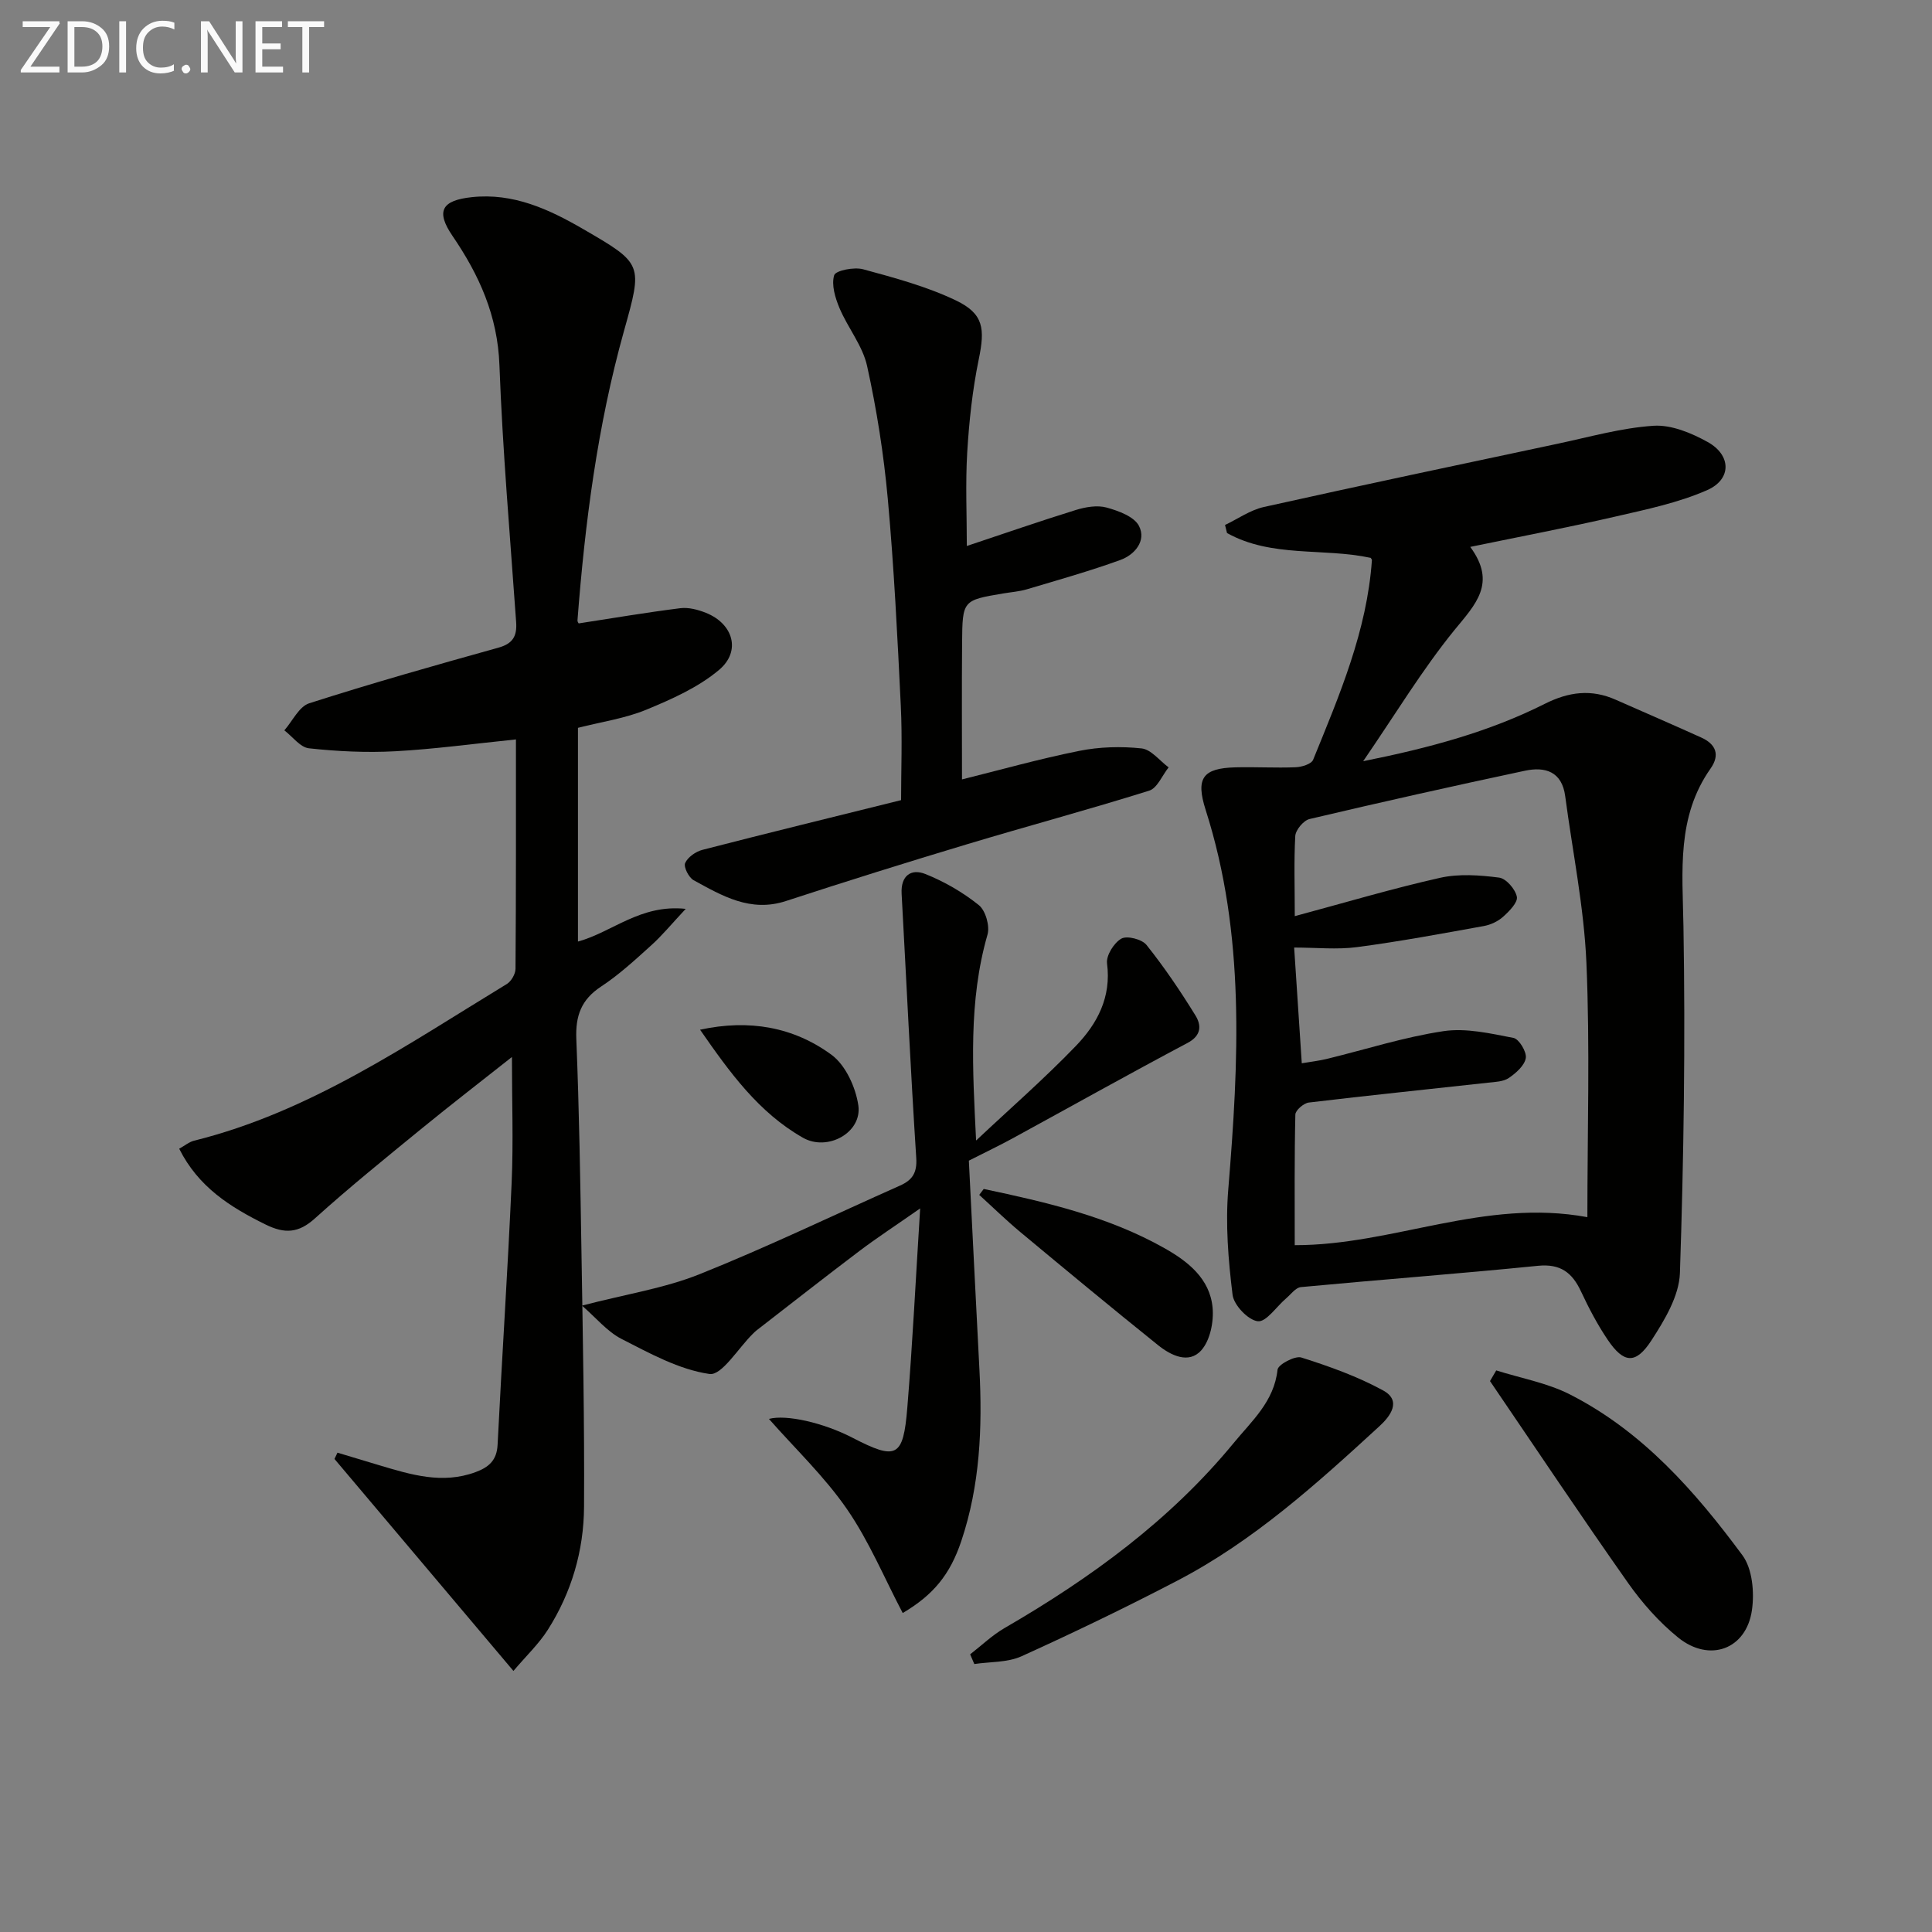
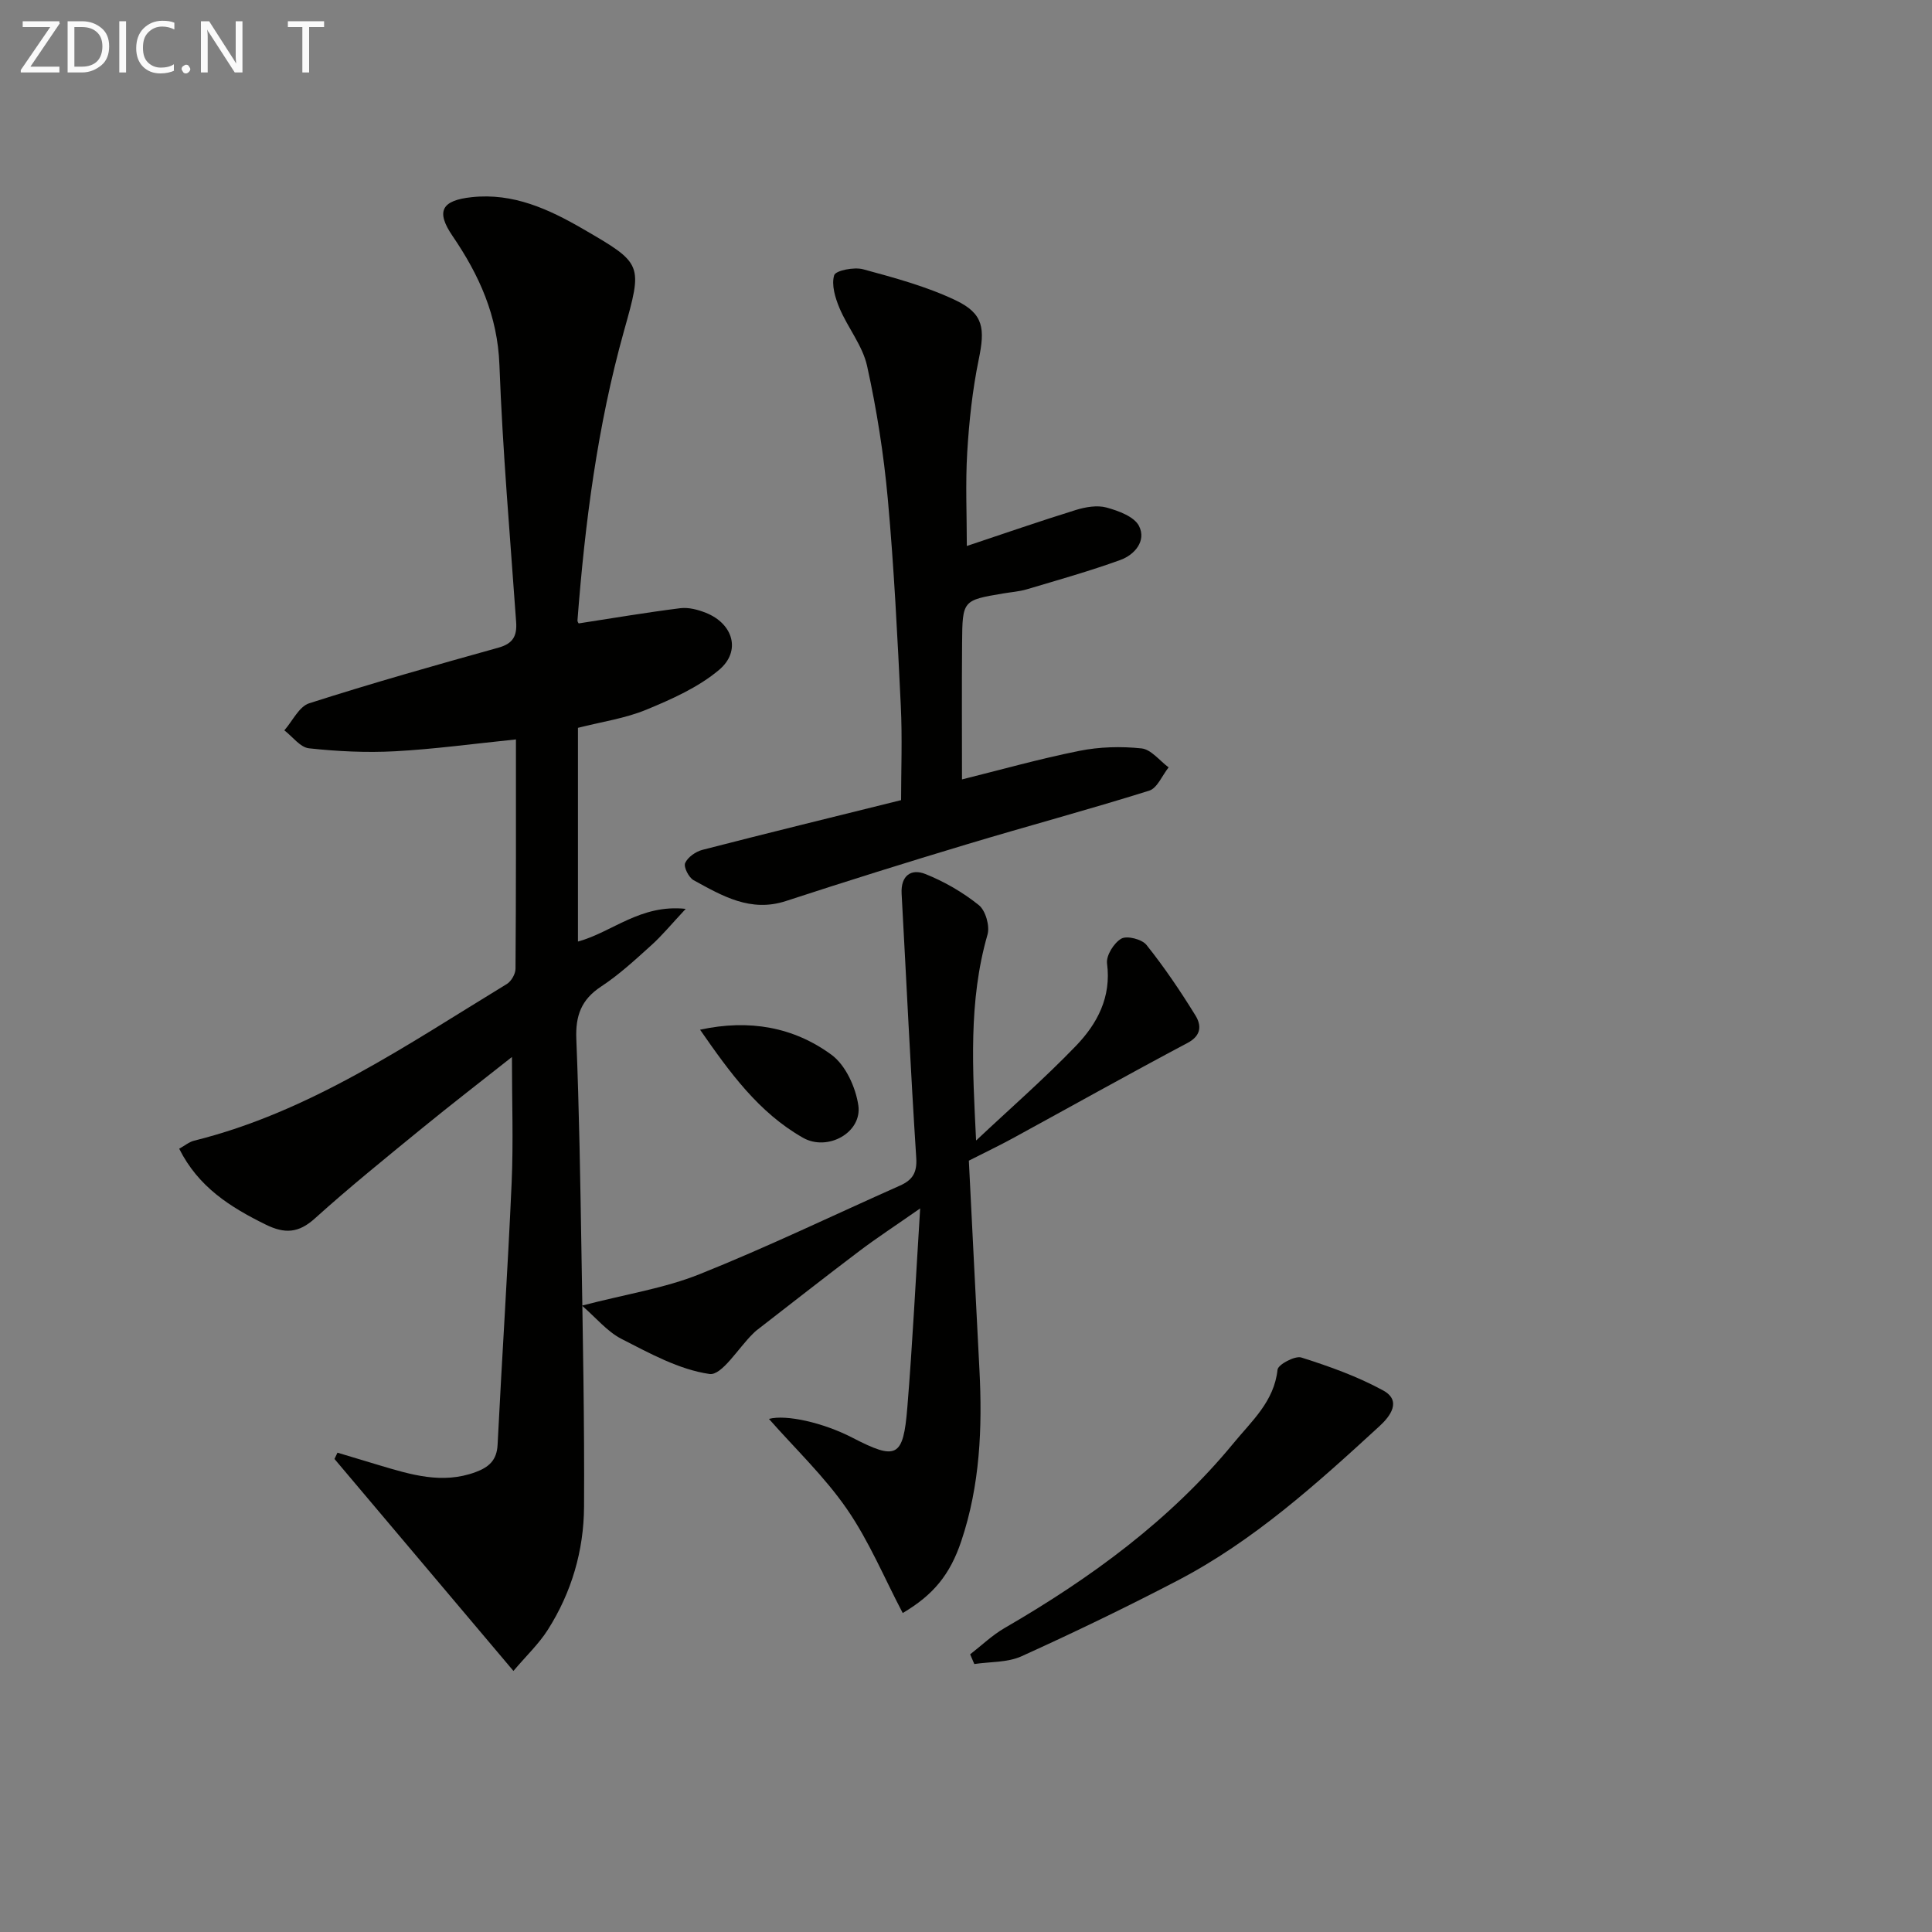
<svg xmlns="http://www.w3.org/2000/svg" enable-background="new 0 0 400 400" viewBox="0 0 400 400">
  <rect x="0" y="0" width="400" height="400" fill="#808080" stroke="none" />
  <g fill="#010100">
-     <path d="m282.23 157.6c13.86-2.78 26.15-6.12 37.6-11.88 4.98-2.5 9.64-3.09 14.68-.85 5.91 2.61 11.84 5.17 17.72 7.83 3.01 1.36 3.93 3.56 1.93 6.41-7.06 10.02-5.82 21.23-5.62 32.64.41 23.93.07 47.89-.73 71.81-.16 4.75-3.17 9.75-5.91 13.97-3.25 5-5.73 4.75-9.04-.14-2.13-3.15-3.92-6.57-5.54-10.03-1.82-3.89-4.25-5.75-8.89-5.29-16.35 1.64-32.74 2.87-49.09 4.41-1.09.1-2.08 1.5-3.08 2.35-1.98 1.69-4.12 4.93-5.85 4.72-2.01-.24-4.96-3.34-5.22-5.48-.89-7.21-1.49-14.59-.89-21.81 2.17-26.44 3.57-52.76-4.68-78.57-2.11-6.6-.6-8.64 6.15-8.82 4.16-.11 8.33.15 12.49-.02 1.26-.05 3.25-.66 3.61-1.55 5.44-13.36 11.15-26.67 12.17-41.34.01-.13-.14-.27-.25-.46-9.81-2.12-20.49.01-29.75-5.14-.14-.56-.27-1.11-.41-1.67 2.67-1.27 5.21-3.09 8.03-3.72 20.25-4.51 40.55-8.79 60.84-13.1 6.6-1.4 13.18-3.28 19.85-3.72 3.67-.24 7.83 1.49 11.2 3.36 4.92 2.72 5 7.74-.13 9.98-5.98 2.62-12.56 3.98-18.97 5.46-9.68 2.23-19.44 4.09-30.05 6.28 5.54 7.52 1.08 11.9-3.3 17.25-6.66 8.2-12.16 17.34-18.87 27.12zm-14.16 32.08c10.55-2.84 20.25-5.73 30.09-7.94 3.9-.87 8.2-.56 12.22-.04 1.45.19 3.36 2.4 3.67 3.97.23 1.16-1.57 2.99-2.83 4.12-1.06.96-2.57 1.67-3.98 1.93-8.74 1.58-17.48 3.21-26.28 4.37-4.15.55-8.44.09-13.02.09.57 8.62 1.06 16.03 1.58 23.96 1.99-.34 3.61-.52 5.17-.9 8.05-1.96 16.01-4.53 24.17-5.75 4.68-.7 9.72.48 14.49 1.4 1.15.22 2.76 2.89 2.55 4.17-.26 1.55-2.03 3.11-3.51 4.12-1.13.77-2.83.82-4.3.98-12.37 1.37-24.76 2.63-37.12 4.11-1.05.13-2.76 1.6-2.78 2.48-.21 8.94-.13 17.89-.13 27.05 20.4.03 39.23-9.74 60.59-5.8 0-17.82.55-35.27-.2-52.66-.5-11.54-2.87-23-4.39-34.49-.67-5.11-4.14-6.17-8.33-5.28-14.9 3.17-29.77 6.5-44.6 10-1.24.29-2.88 2.25-2.96 3.52-.29 5.29-.1 10.61-.1 16.59z" />
    <path d="m106.82 153.09c-8.82.9-16.89 2.01-25 2.45-5.93.32-11.94.03-17.84-.61-1.82-.19-3.41-2.42-5.11-3.72 1.69-1.92 3.04-4.92 5.14-5.6 12.95-4.15 26.05-7.86 39.16-11.51 3.03-.84 3.9-2.41 3.69-5.33-1.25-17.73-2.8-35.46-3.46-53.21-.38-10.18-4.16-18.58-9.71-26.71-3.52-5.15-2.23-7.37 4-8.03 8.57-.92 15.93 2.48 23.04 6.6 12.45 7.22 12.34 7.23 8.44 21.17-5.47 19.58-8.06 39.64-9.61 59.86-.02.29.25.6.25.62 7.07-1.09 14.03-2.27 21.04-3.15 1.71-.21 3.65.3 5.3.96 5.65 2.25 7.35 7.93 2.72 11.82-4.31 3.62-9.79 6.06-15.07 8.24-4.39 1.81-9.24 2.5-14.14 3.75v44.25c7.14-1.96 12.91-7.77 22.31-6.77-2.95 3.15-4.88 5.52-7.13 7.54-3.33 3.01-6.67 6.1-10.4 8.55-4.1 2.7-5.31 6.04-5.12 10.84.6 14.8.83 29.61 1.07 44.42.28 17.47.63 34.95.53 52.43-.05 9.1-2.59 17.77-7.52 25.51-1.84 2.89-4.4 5.31-7.1 8.49-12.66-15-24.86-29.44-37.05-43.89.21-.43.42-.87.62-1.3 2.87.86 5.74 1.74 8.61 2.59 6.55 1.95 13.07 3.99 19.97 1.44 2.73-1.01 4.41-2.42 4.57-5.66.9-18.09 2.11-36.17 2.91-54.27.37-8.41.06-16.84.06-26.02-6.29 4.97-12.52 9.78-18.62 14.76-7.47 6.11-14.99 12.18-22.15 18.64-3.4 3.08-6.26 3.24-10.22 1.29-7.29-3.59-13.92-7.74-17.9-15.7 1.15-.63 2.04-1.4 3.07-1.66 24.02-5.96 44.07-19.85 64.76-32.44.92-.56 1.79-2.07 1.8-3.14.12-15.65.09-31.28.09-47.5z" />
    <path d="m120.49 270.31c9.12-2.37 17.09-3.59 24.37-6.51 14.02-5.61 27.65-12.19 41.46-18.33 2.54-1.13 3.58-2.61 3.38-5.72-1.18-18.23-2.03-36.49-3.03-54.73-.2-3.72 1.96-5.25 4.93-4.06 3.93 1.57 7.75 3.78 11.05 6.43 1.4 1.12 2.32 4.33 1.8 6.12-3.98 13.81-3.08 27.89-2.36 42.62 6.91-6.5 14.08-12.75 20.66-19.58 4.42-4.59 7.37-10.09 6.45-17.09-.21-1.63 1.44-4.27 2.97-5.13 1.18-.66 4.26.13 5.2 1.31 3.69 4.62 7.02 9.55 10.13 14.59 1.23 2 1.31 4.15-1.65 5.71-12.15 6.44-24.14 13.16-36.21 19.75-2.71 1.48-5.5 2.8-9.05 4.61.71 14.07 1.43 28.67 2.19 43.27.63 12.03.12 23.95-3.75 35.48-2.34 6.99-5.81 11.17-12.13 14.91-3.8-7.22-6.96-14.87-11.55-21.52-4.64-6.73-10.7-12.48-16.15-18.67 3.57-.96 11.25.78 17.24 3.87 9.18 4.75 10.57 4.15 11.41-6.2 1.08-13.21 1.73-26.45 2.66-41.25-5.13 3.58-8.94 6.07-12.57 8.81-7.17 5.42-14.24 10.97-21.34 16.47-.26.2-.49.45-.73.68-3.02 2.95-6.43 8.68-8.97 8.32-6.32-.91-12.4-4.29-18.26-7.28-2.95-1.53-5.24-4.36-8.15-6.88z" />
    <path d="m200.17 113.04c7.5-2.5 14.99-5.1 22.56-7.45 2.01-.62 4.43-1.04 6.37-.51 2.47.68 5.73 1.87 6.72 3.82 1.56 3.08-.89 5.96-3.87 7.04-6.35 2.3-12.88 4.14-19.36 6.07-1.58.47-3.27.58-4.9.86-8.36 1.41-8.43 1.41-8.5 10.22-.08 9.46-.02 18.92-.02 28.28 7.58-1.88 15.87-4.22 24.28-5.91 4.18-.84 8.65-.96 12.89-.51 1.99.21 3.75 2.55 5.61 3.93-1.33 1.66-2.35 4.3-4.03 4.82-12.5 3.92-25.17 7.32-37.73 11.1-12.54 3.77-25.04 7.68-37.48 11.75-7.34 2.4-13.19-1.08-19.1-4.31-1.01-.55-2.11-2.74-1.76-3.55.54-1.22 2.19-2.38 3.59-2.74 13.48-3.48 27-6.78 41.12-10.29 0-6.06.27-12.83-.06-19.56-.69-14.28-1.4-28.57-2.69-42.8-.84-9.24-2.29-18.48-4.29-27.54-.93-4.2-3.99-7.89-5.71-11.97-.89-2.12-1.71-4.82-1.1-6.81.3-.98 4.13-1.74 5.99-1.23 6.51 1.77 13.14 3.55 19.19 6.44 5.81 2.78 6.06 5.86 4.74 12.26-1.3 6.32-1.99 12.8-2.38 19.25-.38 6.44-.08 12.91-.08 19.34z" />
    <path d="m200.86 342.51c2.35-1.82 4.54-3.94 7.09-5.42 17.83-10.33 34.32-22.33 47.5-38.37 3.72-4.53 8.35-8.57 9.05-15.14.11-1.07 3.61-2.94 4.93-2.52 5.79 1.83 11.61 3.91 16.92 6.81 3.92 2.13 1.5 5.35-.73 7.39-12.99 11.93-26.09 23.78-41.87 32-10.59 5.52-21.37 10.72-32.25 15.65-2.91 1.32-6.5 1.12-9.78 1.61-.28-.67-.57-1.34-.86-2.01z" />
-     <path d="m309.78 283.73c5.09 1.61 10.51 2.57 15.21 4.95 15.04 7.64 25.95 20.05 35.76 33.32 2.07 2.8 2.5 7.68 1.97 11.36-1.16 8.12-8.78 10.92-15.27 5.68-3.94-3.19-7.45-7.15-10.38-11.31-9.72-13.8-19.08-27.84-28.58-41.79.43-.74.86-1.47 1.29-2.21z" />
-     <path d="m203.67 246.16c12.9 2.73 25.75 5.68 37.4 12.25 4.87 2.74 9.41 6.31 9.98 12.29.28 2.92-.49 6.79-2.33 8.86-2.59 2.92-6.32 1.06-8.97-1.07-9.59-7.7-19.06-15.55-28.51-23.41-2.93-2.44-5.67-5.12-8.5-7.69.31-.42.62-.82.93-1.23z" />
    <path d="m144.94 213.19c10.18-2.21 19.37-.56 27.21 5.19 2.92 2.14 5.01 6.73 5.56 10.48.81 5.64-6.38 9.59-11.46 6.7-9.2-5.23-15.19-13.56-21.31-22.37z" />
  </g>
  <path d="m12.4 4.8-6.1 9h6v1.2h-8v-.5l6.1-8.9h-5.7v-1.2h7.6v.4z" fill="#fafafa" />
  <path d="m14 15v-10.6h3c1.6 0 2.9.5 4 1.4s1.6 2.2 1.6 3.8-.5 3-1.6 3.9-2.4 1.5-4 1.5zm1.4-9.4v8.2h1.6c1.3 0 2.4-.4 3.1-1.1s1.1-1.8 1.1-3.1-.4-2.3-1.2-3-1.8-1-3.1-1z" fill="#fafafa" />
  <path d="m26.1 4.4v10.6h-1.4v-10.6z" fill="#fafafa" />
  <path d="m36.1 14.6c-.8.4-1.8.6-2.9.6-1.5 0-2.7-.5-3.6-1.4s-1.4-2.2-1.4-3.8c0-1.7.5-3.1 1.5-4.1s2.3-1.6 3.9-1.6c1 0 1.8.1 2.5.4v1.4c-.8-.4-1.6-.6-2.5-.6-1.2 0-2.1.4-2.9 1.2s-1.1 1.8-1.1 3.2c0 1.3.3 2.3 1 3s1.6 1.1 2.7 1.1c1 0 2-.2 2.7-.7v1.3z" fill="#fafafa" />
  <path d="m37.6 14.3c0-.2.1-.5.3-.6s.4-.3.6-.3c.3 0 .5.1.6.3s.3.4.3.6-.1.4-.3.6-.4.3-.6.3c-.3 0-.5-.1-.6-.3s-.3-.4-.3-.6z" fill="#fafafa" />
  <path d="m50.2 15h-1.6l-5.3-8.2c-.2-.2-.3-.5-.4-.7 0 .2.1.7.1 1.5v7.4h-1.4v-10.6h1.7l5.2 8.1c.2.4.4.6.4.7 0-.3-.1-.8-.1-1.5v-7.3h1.4z" fill="#fafafa" />
-   <path d="m58.6 15h-5.7v-10.6h5.5v1.2h-4.1v3.4h3.8v1.2h-3.8v3.6h4.3z" fill="#fafafa" />
  <path d="m67.1 5.6h-3.1v9.4h-1.4v-9.4h-3v-1.2h7.5z" fill="#fafafa" />
</svg>